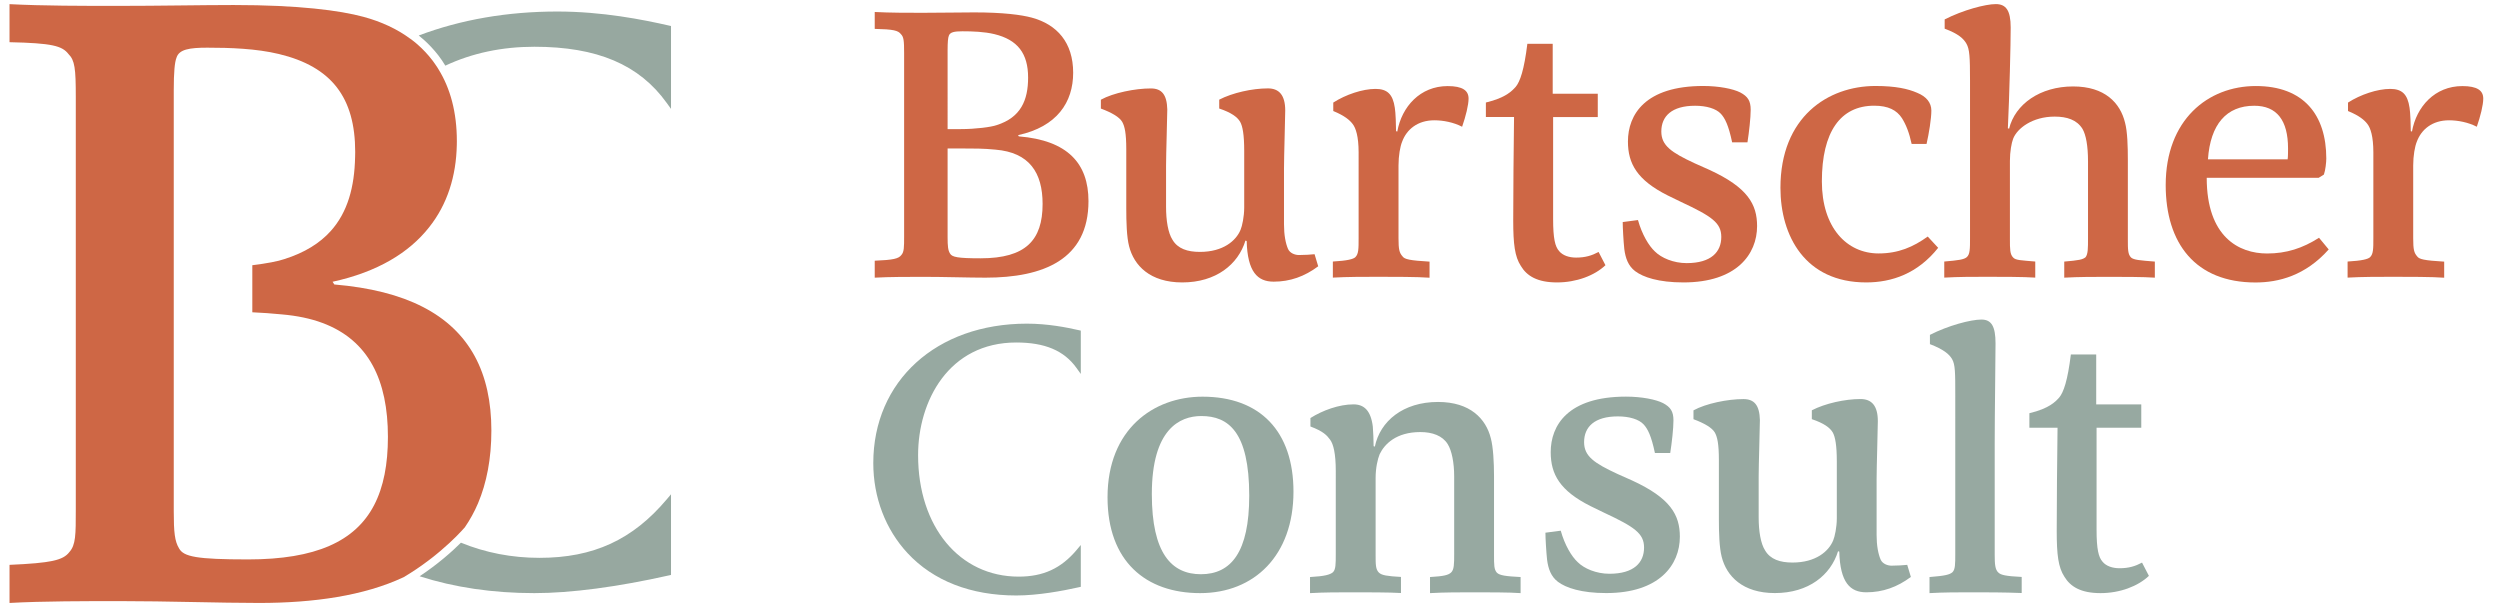
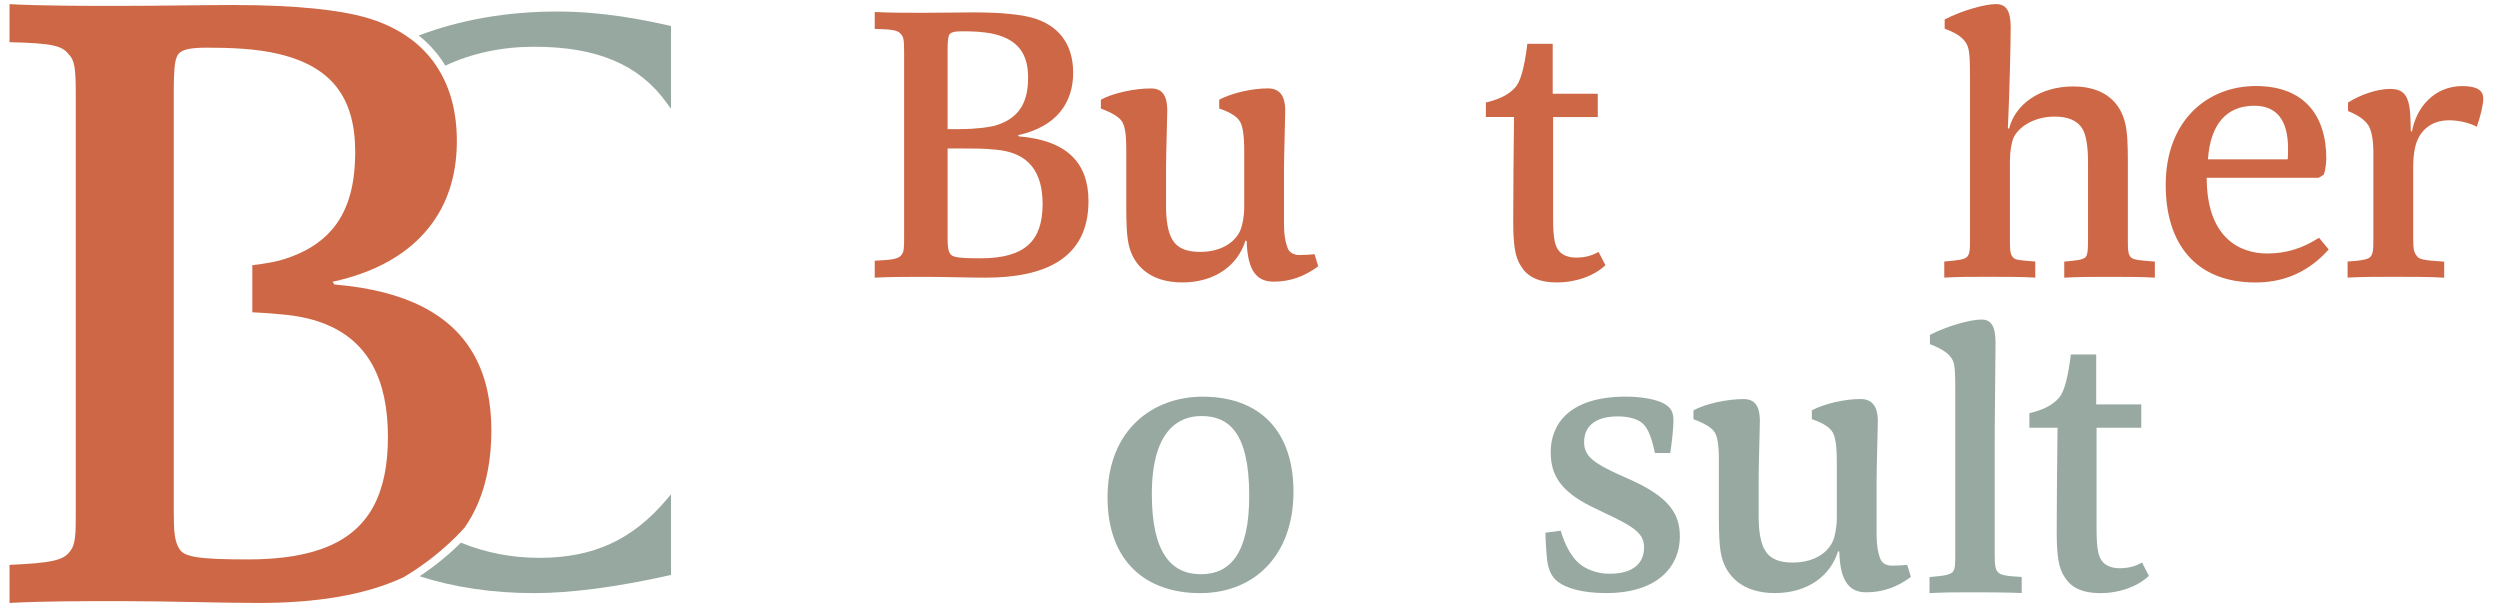
<svg xmlns="http://www.w3.org/2000/svg" version="1.0" id="Ebene_1" x="0px" y="0px" viewBox="0 0 488.18 119.19" enable-background="new 0 0 488.18 119.19" xml:space="preserve">
  <path fill="none" stroke="#181716" stroke-width="2.281" d="M27.21,101.33" />
  <path fill="#97A8A0" d="M131.03,96.52v15.75l-0.36,0.08c-10.11,2.27-19.21,3.47-26.32,3.47c-8.1,0-15.63-1.11-22.41-3.29  c3.61-2.4,6.33-4.83,8.07-6.56c4.78,1.96,9.94,2.96,15.34,2.96c10.53,0,18.2-3.53,24.87-11.45L131.03,96.52z" />
  <path fill="#CE6745" d="M198.95,26.63l-0.15-0.24c7.62-1.65,10.76-6.44,10.76-12.18c0-5.9-3.14-9.43-8.09-10.77  c-2.05-0.55-5.58-1.02-11.24-1.02c-2.75,0-6.45,0.08-10.14,0.08c-2.75,0-6.45,0-9.28-0.16v3.3c3.7,0.08,4.56,0.32,5.11,1.02  c0.55,0.55,0.63,1.26,0.63,3.7v35.76c0,2.2,0,3.07-0.55,3.69c-0.55,0.71-1.57,0.95-5.19,1.1v3.31c2.83-0.16,6.76-0.16,9.51-0.16  c4.17,0,8.73,0.16,12.11,0.16c11.32,0,20.12-3.54,20.12-14.94C212.55,31.89,208.46,27.41,198.95,26.63z M185.04,9.81  c0-1.57,0.08-2.44,0.24-2.83c0.23-0.71,1.1-0.87,2.67-0.87c1.96,0,4.24,0.08,6.21,0.55c4.56,1.1,6.6,3.78,6.6,8.49  c0,4.4-1.41,7.78-6.13,9.28c-1.1,0.39-4.17,0.78-7,0.78h-2.59L185.04,9.81L185.04,9.81z M191.49,50.44c-4.48,0-5.59-0.23-5.98-0.94  c-0.39-0.63-0.47-1.41-0.47-3.22V28.99h2.52c2.59,0,4.55,0,6.83,0.23c6.61,0.55,9.2,4.48,9.2,10.61  C203.59,46.91,200.29,50.44,191.49,50.44z" />
  <path fill="#CE6745" d="M248.71,55c-3.14,0-5.11-1.89-5.27-7.94l-0.24-0.08c-1.41,4.64-5.74,8.17-12.34,8.17  c-6.29,0-9.43-3.3-10.38-7.07c-0.47-1.81-0.55-4.72-0.55-7.39V29.14c0-3.14-0.31-4.48-0.79-5.34c-0.55-0.94-2.04-1.81-4.17-2.6  v-1.73c2.44-1.34,6.68-2.2,9.75-2.2c2.12,0,3.14,1.18,3.22,4.09c0,1.42-0.24,8.72-0.24,11v8.02c0,2.67,0.39,5.11,1.26,6.45  c1.02,1.73,2.91,2.36,5.35,2.36c4.56,0,7.07-2.2,7.94-4.32c0.31-0.71,0.71-2.59,0.71-4.32v-11.1c0-3.14-0.31-4.8-0.79-5.66  c-0.55-0.94-1.73-1.81-4.09-2.6v-1.73c2.59-1.34,6.45-2.2,9.51-2.2c2.2,0,3.38,1.34,3.38,4.32c0,1.34-0.24,9.04-0.24,11.32v10.92  c0,2.04,0.31,3.69,0.79,4.8c0.39,0.86,1.41,1.18,2.12,1.18c1.18,0,2.28-0.08,3.06-0.16l0.71,2.36C254.76,53.98,251.93,55,248.71,55  L248.71,55z" />
-   <path fill="#CE6745" d="M269.15,54.05c-2.75,0-6.05,0-8.88,0.16v-3.14c2.83-0.16,4.01-0.47,4.4-0.86c0.63-0.63,0.63-1.65,0.63-3.69  V29.77c0-3.14-0.55-4.79-1.18-5.58c-0.55-0.71-1.49-1.57-3.77-2.51v-1.65c2.44-1.57,5.74-2.67,8.25-2.67c2.28,0,3.38,1.02,3.77,3.69  c0.16,0.94,0.24,3.46,0.24,4.56l0.24,0.08c0.87-4.87,4.48-8.88,9.83-8.88c2.91,0,4.09,0.86,4.09,2.44c0,1.26-0.55,3.46-1.26,5.5  c-1.65-0.86-3.69-1.26-5.42-1.26c-3.3,0-5.42,1.81-6.29,4.17c-0.39,0.94-0.71,2.75-0.71,4.64v14.23c0,2.2,0.16,2.83,0.79,3.54  c0.39,0.55,1.34,0.79,5.27,1.02v3.14C277.01,54.05,271.74,54.05,269.15,54.05L269.15,54.05z" />
  <path fill="#CE6745" d="M304.05,55.15c-3.85,0-5.9-1.26-7.07-3.22c-1.18-1.81-1.49-4.24-1.49-8.88c0-5.42,0.08-13.99,0.16-20.2h-5.5  v-2.83c3.93-0.94,5.11-2.28,5.82-3.06c0.86-1.02,1.65-3.3,2.28-8.41h4.95v9.75h8.8v4.56h-8.72v19.89c0,3.85,0.39,5.42,1.18,6.29  c0.71,0.86,1.96,1.26,3.3,1.26c1.81,0,3.07-0.39,4.4-1.1l1.34,2.59C311.36,53.82,307.82,55.15,304.05,55.15L304.05,55.15z" />
-   <path fill="#CE6745" d="M319.85,42.97c0.79,2.83,2.12,5.03,3.3,6.13c1.26,1.26,3.62,2.28,6.21,2.28c4.8,0,6.76-2.2,6.76-5.11  c0-2.75-1.81-4.01-7.86-6.84l-2.59-1.26c-5.97-2.99-7.78-6.21-7.78-10.53c0-5.27,3.38-10.85,14.7-10.85c3.07,0,5.82,0.55,7.23,1.26  c1.49,0.79,2.04,1.65,2.04,3.38c0,1.57-0.31,4.32-0.63,6.37h-2.99c-0.71-3.38-1.41-4.72-2.2-5.58c-0.94-1.02-2.83-1.57-5.03-1.57  c-4.56,0-6.6,2.04-6.6,5.03c0,2.75,1.96,4.09,6.52,6.21l2.83,1.26c7.54,3.46,9.35,6.76,9.35,11c0,5.5-4.01,11-14.38,11  c-4.87,0-7.86-1.02-9.43-2.2c-1.34-1.02-1.89-2.52-2.12-4.32c-0.16-1.49-0.31-4.17-0.31-5.27L319.85,42.97z" />
-   <path fill="#CE6745" d="M364.41,55.15c-11.95,0-16.74-9.12-16.74-18.47c0-13.83,9.27-19.89,18.55-19.89c3.93,0,6.37,0.55,8.17,1.34  c1.73,0.71,2.75,1.89,2.75,3.46s-0.47,4.48-0.94,6.52h-2.91c-0.47-2.2-1.1-3.77-1.89-5.03c-1.02-1.57-2.67-2.44-5.42-2.44  c-6.6,0-10.22,5.11-10.22,14.78c0,9.04,4.87,14.07,11.08,14.07c3.85,0,6.76-1.26,9.59-3.3l2.04,2.2  C374.47,53.42,369.44,55.15,364.41,55.15L364.41,55.15z" />
  <path fill="#CE6745" d="M387.99,54.05c-2.75,0-5.5,0-8.33,0.16v-3.14c2.83-0.24,3.85-0.39,4.4-0.86c0.63-0.55,0.63-1.65,0.63-3.69  V15.74c0-4.64-0.08-6.13-0.71-7.23c-0.55-0.94-1.49-1.89-4.24-2.91V3.79c3.54-1.81,7.94-2.99,9.98-2.99c1.96,0,2.91,1.18,2.91,4.56  c0,3.3-0.24,13.17-0.55,19.69l0.24,0.08c1.18-4.79,6.05-8.25,12.5-8.25c6.21,0,9.2,3.22,10.14,7.07c0.47,1.73,0.55,4.64,0.55,7.31  v15.49c0,1.96,0,2.91,0.63,3.54c0.55,0.47,1.65,0.55,4.64,0.79v3.14c-2.12-0.16-6.44-0.16-9.04-0.16c-2.75,0-5.82,0-8.65,0.16v-3.14  c2.83-0.24,3.62-0.39,4.17-0.86c0.47-0.63,0.47-1.73,0.47-3.69V31.5c0-2.99-0.39-5.19-1.1-6.37c-1.1-1.73-2.99-2.36-5.42-2.36  c-4.32,0-7.31,2.28-8.1,4.32c-0.31,0.79-0.63,2.52-0.63,4.32v15.33c0,1.89,0,2.91,0.63,3.54c0.47,0.55,1.57,0.55,4.32,0.79v3.14  C395.23,54.05,390.59,54.05,387.99,54.05L387.99,54.05z" />
  <path fill="#CE6745" d="M452.84,46.43c-3.22,2.05-6.36,3.07-10.14,3.07c-5.5,0-11.79-3.22-11.79-14.78h21.86l1.02-0.63  c0.31-0.86,0.47-2.43,0.47-3.14c0-8.49-4.4-14.15-13.76-14.15c-9.35,0-17.6,6.6-17.6,19.34c0,11.39,5.81,19.02,17.53,19.02  c4.55,0,9.74-1.34,14.3-6.45L452.84,46.43z M440.19,20.65c4.4,0,6.6,2.83,6.6,8.33c0,0.56,0,1.73-0.08,2.13h-15.56  C431.62,24.27,434.77,20.65,440.19,20.65z" />
  <path fill="#CE6745" d="M467.3,54.05c-2.75,0-6.05,0-8.88,0.16v-3.14c2.83-0.16,4.01-0.47,4.4-0.86c0.63-0.63,0.63-1.65,0.63-3.69  V29.77c0-3.14-0.55-4.79-1.18-5.58c-0.55-0.71-1.49-1.57-3.77-2.51v-1.65c2.44-1.57,5.74-2.67,8.25-2.67c2.28,0,3.38,1.02,3.77,3.69  c0.16,0.94,0.24,3.46,0.24,4.56l0.23,0.08c0.87-4.87,4.48-8.88,9.83-8.88c2.91,0,4.09,0.86,4.09,2.44c0,1.26-0.55,3.46-1.26,5.5  c-1.65-0.86-3.69-1.26-5.42-1.26c-3.3,0-5.42,1.81-6.29,4.17c-0.39,0.94-0.71,2.75-0.71,4.64v14.23c0,2.2,0.16,2.83,0.78,3.54  c0.39,0.55,1.34,0.79,5.27,1.02v3.14C475.16,54.05,469.9,54.05,467.3,54.05L467.3,54.05z" />
  <path fill="#97A9A1" d="M234.82,77.46c-9.59,0-18.55,6.37-18.55,19.65c0,12.5,7.47,18.71,18.08,18.71s18.23-7.39,18.23-19.81  C252.58,84.22,246.06,77.46,234.82,77.46z M234.5,112.13c-5.73,0-9.58-4.09-9.58-15.64c0-12.66,5.42-15.25,9.66-15.25  c5.27,0,9.36,3.06,9.36,15.56C243.94,107.8,240.4,112.13,234.5,112.13z" />
-   <path fill="#97A9A1" d="M264.14,115.66c-2.75,0-5.5,0-8.33,0.16v-3.14c2.91-0.16,3.93-0.47,4.48-0.94c0.55-0.55,0.55-1.57,0.55-3.62  V92c0-3.46-0.47-5.27-1.1-6.13s-1.34-1.65-3.85-2.59v-1.65c2.36-1.49,5.58-2.67,8.41-2.67c2.04,0,3.38,1.18,3.77,4.32  c0.08,0.94,0.16,2.75,0.16,3.85l0.24,0.08c1.02-4.95,5.5-8.72,12.34-8.72c6.29,0,9.35,3.3,10.3,7.07c0.47,1.73,0.63,4.72,0.63,7.39  v15.41c0,1.96,0,2.83,0.55,3.46c0.55,0.55,1.73,0.71,4.64,0.86v3.14c-2.12-0.16-6.45-0.16-9.04-0.16c-2.75,0-5.82,0-8.65,0.16v-3.14  c2.75-0.16,3.54-0.39,4.09-0.86c0.63-0.55,0.63-1.73,0.63-3.69V93.02c0-2.67-0.47-5.03-1.26-6.29c-1.02-1.65-2.99-2.36-5.35-2.36  c-4.72,0-7,2.36-7.94,4.32c-0.39,0.94-0.79,2.67-0.79,4.64v15.01c0,1.89,0,2.83,0.63,3.46c0.55,0.55,1.65,0.71,4.32,0.86v3.14  C271.37,115.66,266.73,115.66,264.14,115.66L264.14,115.66z" />
  <path fill="#97A9A1" d="M304.77,103.63c0.79,2.83,2.12,5.03,3.3,6.13c1.26,1.26,3.62,2.28,6.21,2.28c4.8,0,6.76-2.2,6.76-5.11  c0-2.75-1.81-4.01-7.86-6.84l-2.59-1.26c-5.97-2.99-7.78-6.21-7.78-10.53c0-5.27,3.38-10.85,14.7-10.85c3.07,0,5.82,0.55,7.23,1.26  c1.49,0.79,2.04,1.65,2.04,3.38c0,1.57-0.31,4.32-0.63,6.37h-2.99c-0.71-3.38-1.41-4.72-2.2-5.58c-0.94-1.02-2.83-1.57-5.03-1.57  c-4.56,0-6.6,2.04-6.6,5.03c0,2.75,1.96,4.09,6.52,6.21l2.83,1.26c7.54,3.46,9.35,6.76,9.35,11c0,5.5-4.01,11-14.38,11  c-4.87,0-7.86-1.02-9.43-2.2c-1.34-1.02-1.89-2.52-2.12-4.32c-0.16-1.49-0.32-4.17-0.32-5.27L304.77,103.63z" />
  <path fill="#97A9A1" d="M364.43,115.66c-3.14,0-5.11-1.89-5.27-7.94l-0.24-0.08c-1.42,4.64-5.74,8.17-12.34,8.17  c-6.29,0-9.43-3.3-10.38-7.07c-0.47-1.81-0.55-4.72-0.55-7.39V89.8c0-3.14-0.31-4.48-0.79-5.34c-0.55-0.94-2.04-1.81-4.17-2.6v-1.73  c2.44-1.34,6.68-2.2,9.75-2.2c2.12,0,3.14,1.18,3.22,4.09c0,1.42-0.24,8.72-0.24,11v8.02c0,2.67,0.39,5.11,1.26,6.45  c1.02,1.73,2.91,2.36,5.35,2.36c4.56,0,7.07-2.2,7.94-4.32c0.31-0.71,0.71-2.59,0.71-4.32v-11.1c0-3.14-0.31-4.79-0.79-5.66  c-0.55-0.94-1.73-1.81-4.09-2.6v-1.73c2.59-1.34,6.45-2.2,9.51-2.2c2.2,0,3.38,1.34,3.38,4.32c0,1.34-0.24,9.04-0.24,11.32v10.92  c0,2.04,0.31,3.69,0.79,4.8c0.39,0.86,1.42,1.18,2.12,1.18c1.18,0,2.28-0.08,3.07-0.16l0.71,2.36  C370.49,114.64,367.66,115.66,364.43,115.66L364.43,115.66z" />
  <path fill="#97A9A1" d="M385.11,115.66c-2.75,0-5.5,0-8.33,0.16v-3.14c3.07-0.24,3.93-0.47,4.48-0.94c0.55-0.55,0.55-1.57,0.55-3.62  V77.34c0-4.64,0-6.13-0.63-7.23c-0.55-0.94-1.65-1.89-4.32-2.91v-1.81c3.54-1.81,7.94-2.99,10.06-2.99c1.96,0,2.75,1.34,2.75,4.64  s-0.16,13.56-0.16,19.53v21.77c0,1.81,0.08,2.91,0.71,3.46c0.47,0.47,1.42,0.71,4.56,0.86v3.14  C391.32,115.66,387.7,115.66,385.11,115.66L385.11,115.66z" />
  <path fill="#97A9A1" d="M410.18,115.82c-3.85,0-5.89-1.26-7.07-3.22c-1.18-1.81-1.49-4.24-1.49-8.88c0-5.42,0.08-13.99,0.16-20.2  h-5.5v-2.83c3.93-0.94,5.11-2.28,5.82-3.06c0.86-1.02,1.65-3.3,2.28-8.41h4.95v9.75h8.8v4.56h-8.73v19.88  c0,3.85,0.39,5.42,1.18,6.29c0.71,0.86,1.96,1.26,3.3,1.26c1.81,0,3.07-0.39,4.4-1.1l1.34,2.59  C417.49,114.48,413.96,115.82,410.18,115.82L410.18,115.82z" />
-   <path fill="#97A9A1" d="M198.45,66.88c5.59,0,9.33,1.58,11.76,4.97l0.84,1.17v-8.46l-0.36-0.08c-2.41-0.55-6.09-1.28-10.17-1.28  c-17.66,0-29.99,11.2-29.99,27.23c0,6.69,2.38,12.94,6.69,17.58c5.02,5.41,12.36,8.27,21.23,8.27c4.21,0,8.98-0.88,12.24-1.61  l0.36-0.08v-8.17l-0.81,0.97c-3.04,3.61-6.53,5.21-11.32,5.21c-11.56,0-19.64-9.75-19.64-23.7  C179.27,78.29,185.27,66.88,198.45,66.88z" />
  <path fill="#97A8A0" d="M80.14,7.56c0.16,0.12,0.39,0.29,0.68,0.53c-0.08-0.06-0.17-0.13-0.26-0.2c-0.14-0.11-0.29-0.22-0.44-0.32  L80.14,7.56z" />
  <path fill="#97A8A0" d="M80.82,8.09c0.22,0.17,0.47,0.38,0.74,0.62C81.32,8.5,81.07,8.3,80.82,8.09z" />
  <path fill="#97A8A0" d="M84,11.24c0.3,0.36,0.58,0.75,0.87,1.14C84.59,11.99,84.3,11.6,84,11.24z" />
  <path fill="#97A8A0" d="M85.36,13.1c-0.16-0.25-0.33-0.48-0.49-0.72c0,0.01,0.01,0.01,0.01,0.02C85.04,12.63,85.2,12.86,85.36,13.1z  " />
  <path fill="#97A8A0" d="M131.03,5.08v16.18l-0.84-1.16c-5.36-7.48-13.58-10.97-25.84-10.97c-6.32,0-12.15,1.23-17.39,3.69  c-1.68-2.84-3.91-4.87-5.19-5.89c8.24-3.11,17.34-4.68,27.05-4.68c8.8,0,16.69,1.57,21.85,2.75L131.03,5.08z" />
  <path fill="#CE6745" d="M82.5,59.9c-4.5-2.3-10.21-3.76-17.22-4.35l-0.34-0.53c8.78-1.91,14.93-5.67,18.84-10.62  c3.6-4.51,5.3-10.06,5.42-16.07c0.01-0.26,0.01-0.52,0.01-0.78c0-5.64-1.28-10.32-3.61-14.06c-0.08-0.13-0.16-0.26-0.24-0.39  c-0.16-0.24-0.32-0.47-0.48-0.7c-0.1-0.14-0.21-0.29-0.31-0.43c-0.01-0.02-0.02-0.03-0.04-0.05c-0.03-0.04-0.06-0.08-0.08-0.12  h-0.01c-0.01-0.01-0.02-0.02-0.02-0.03c-0.85-1.12-1.81-2.13-2.86-3.06c-0.16-0.14-0.32-0.27-0.48-0.41  C81,8.24,80.91,8.17,80.82,8.09c-0.08-0.06-0.17-0.13-0.26-0.2c-0.14-0.11-0.29-0.22-0.44-0.32c-2.6-1.93-5.69-3.35-9.17-4.29  c-4.6-1.24-12.57-2.3-25.34-2.3c-6.2,0-14.51,0.17-22.84,0.17c-6.2,0-14.53,0-20.91-0.34v7.43c8.32,0.18,10.27,0.71,11.51,2.31  c1.24,1.23,1.43,2.83,1.43,8.33V99.5c0,4.94,0,6.9-1.26,8.31c-1.23,1.6-3.54,2.13-11.68,2.49v7.44c6.38-0.36,15.24-0.36,21.44-0.36  c9.38,0,19.67,0.36,27.28,0.36c10.75,0,20.51-1.42,28.17-5c0.02-0.01,0.03-0.02,0.05-0.02c1.83-1.08,3.47-2.21,4.92-3.31  c0.02-0.02,0.05-0.04,0.08-0.06c0.6-0.46,1.18-0.91,1.71-1.36c0.19-0.14,0.36-0.29,0.53-0.44c2.45-2.07,4.05-3.81,4.71-4.56  l0.01-0.01c0.99-1.44,1.86-3,2.58-4.69c1.68-3.98,2.61-8.69,2.61-14.22C95.95,72.87,91.77,64.62,82.5,59.9z M73.05,98.65  c-3.68,7.06-11.39,10.59-24.6,10.59c-10.1,0-12.58-0.54-13.47-2.13c-0.87-1.41-1.05-3.2-1.05-7.27V17.62c0-3.53,0.18-5.48,0.54-6.37  c0.51-1.6,2.47-1.94,6.01-1.94c4.43,0,9.57,0.17,14,1.24c10.27,2.47,14.88,8.5,14.88,19.13c0,0.35,0,0.67-0.02,1.02  c-0.12,5.77-1.43,10.73-4.78,14.44c-2.11,2.34-5.05,4.19-9.02,5.45c-1.22,0.43-3.5,0.86-6.27,1.2v9.19  c1.89,0.09,3.77,0.21,5.74,0.41c3.01,0.26,5.65,0.81,7.95,1.67c9.06,3.37,12.79,11.23,12.79,22.25  C75.75,90.65,74.9,95.1,73.05,98.65z" />
  <g>
    <path fill="#97A8A0" d="M85.51,107.99c-0.53,0.45-1.11,0.9-1.71,1.36L85.51,107.99z" />
  </g>
</svg>